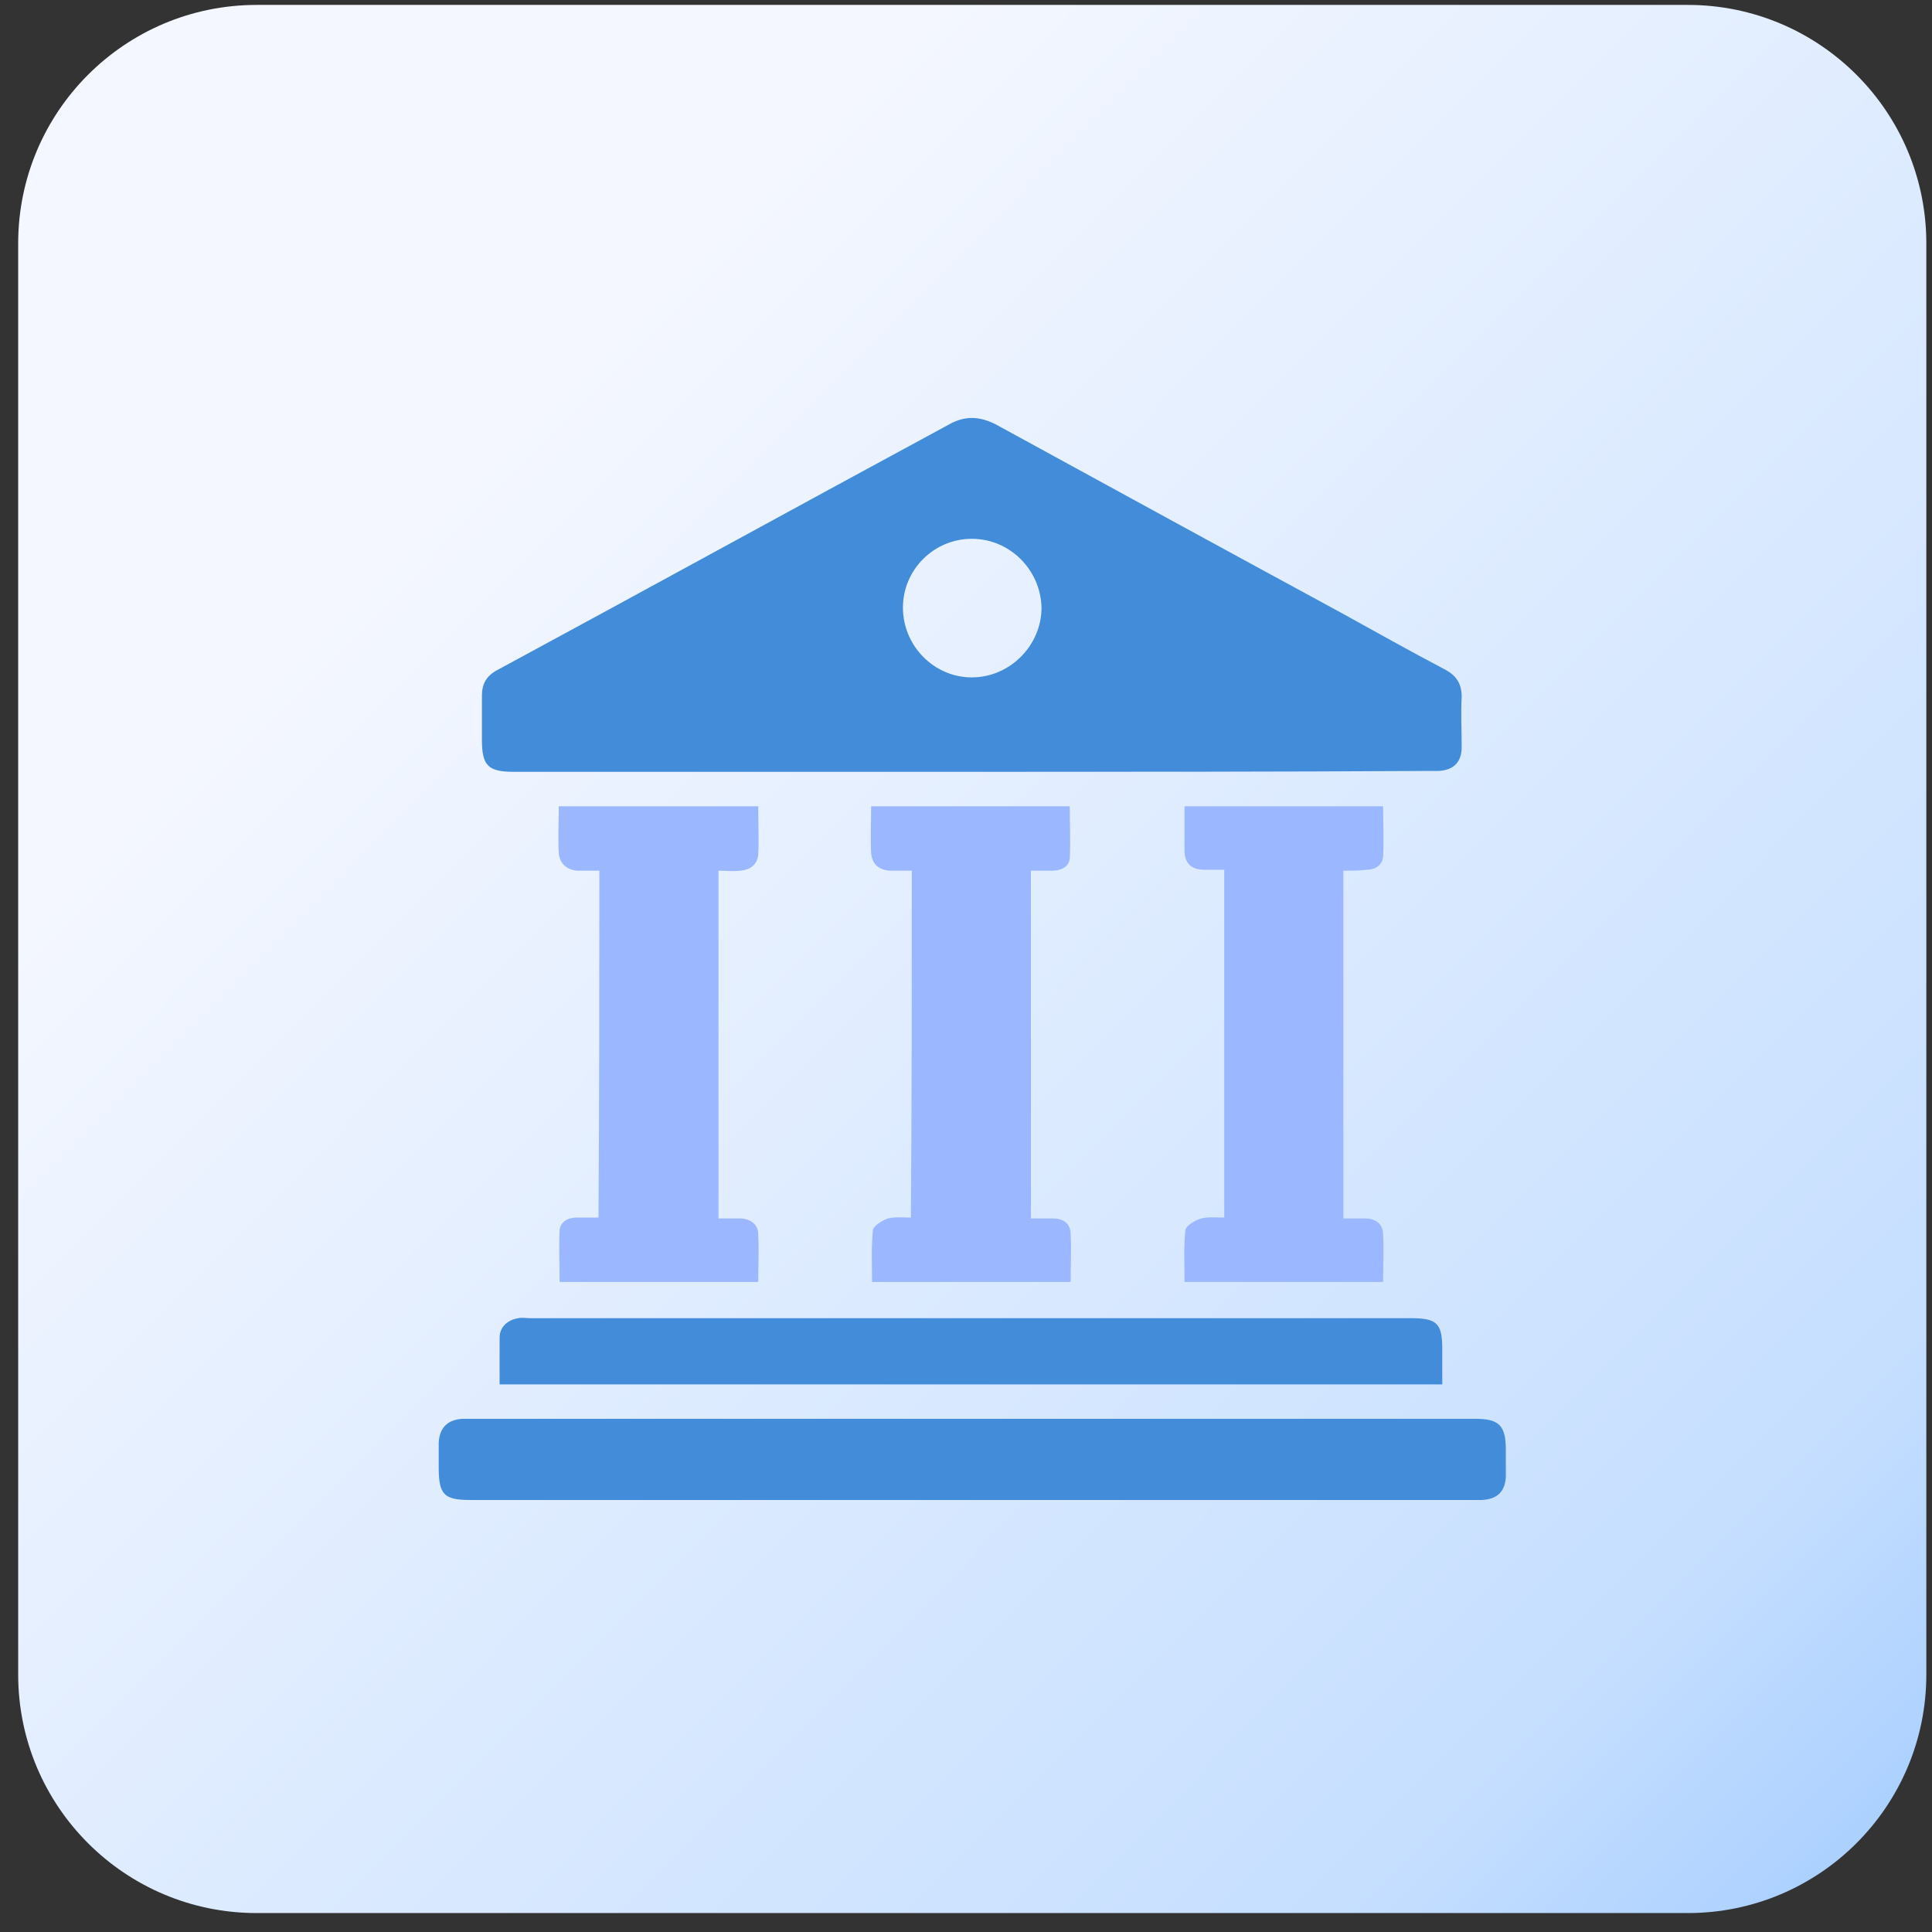
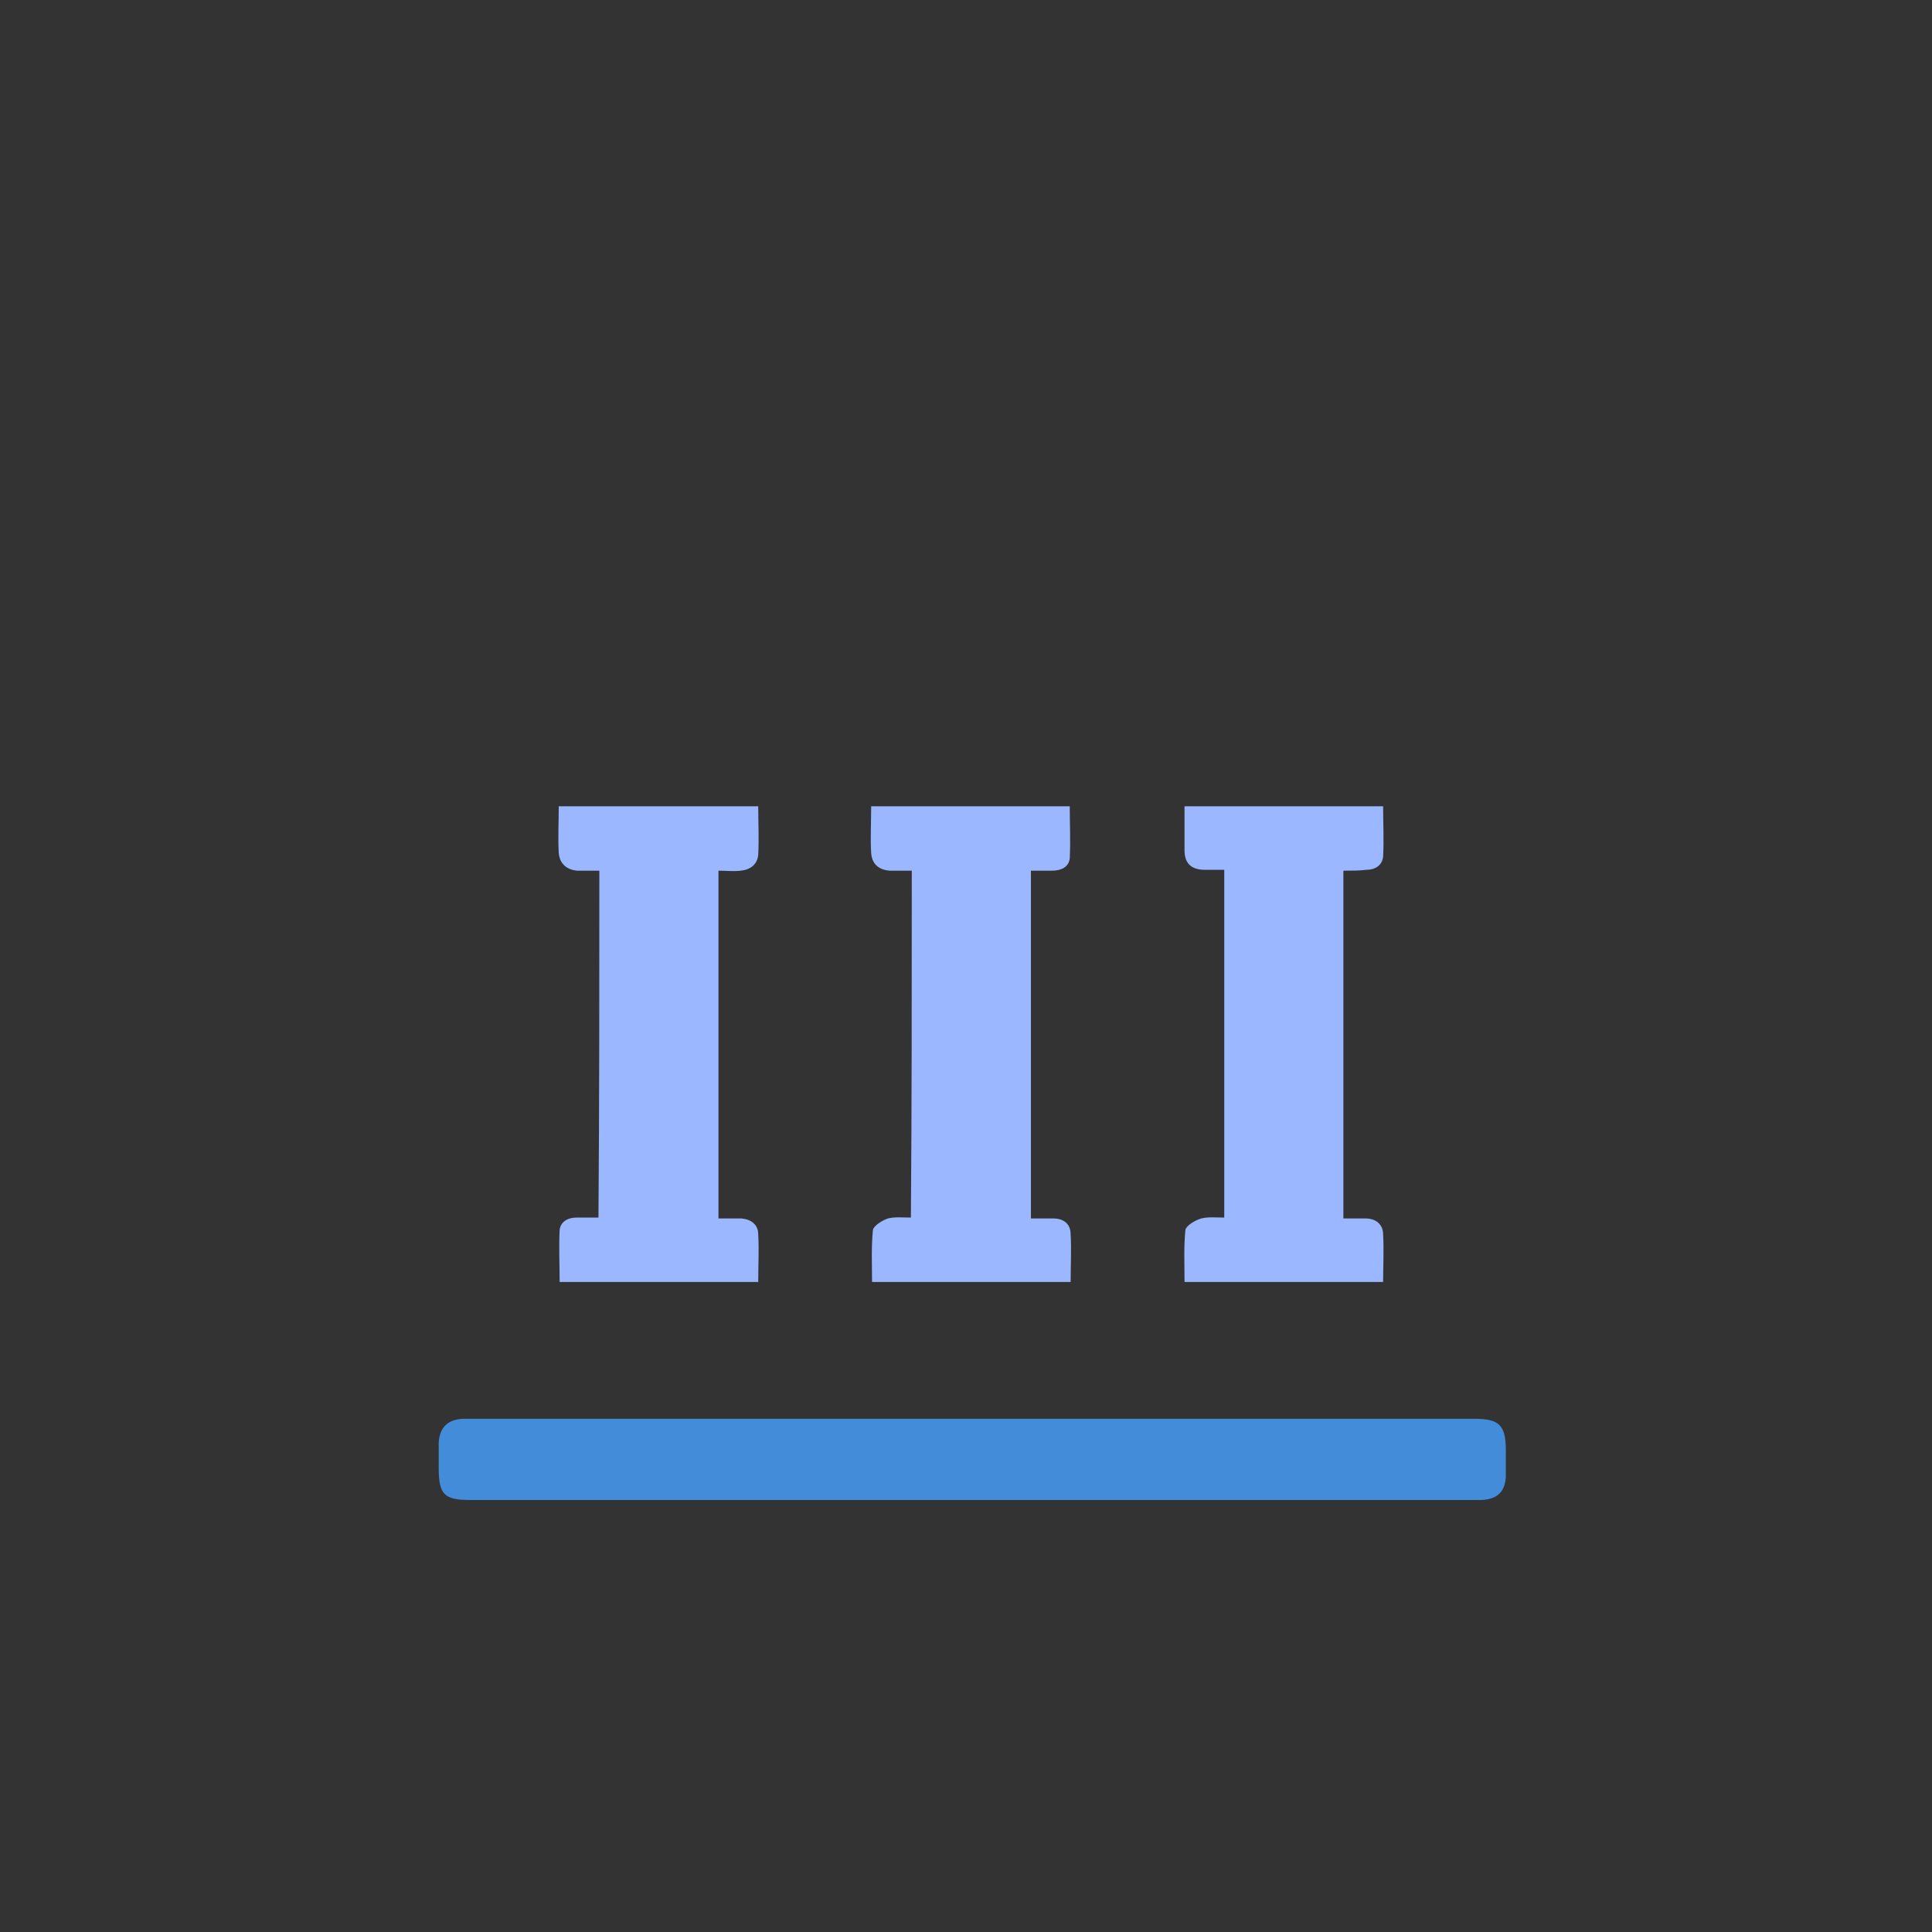
<svg xmlns="http://www.w3.org/2000/svg" width="81" height="81" viewBox="0 0 81 81" fill="none">
  <rect x="0" y="0" width="81" height="81" fill="#333333" stroke="none" />
-   <path d="M70.762 0.206H10.762C5.239 0.206 0.762 4.683 0.762 10.206V70.206C0.762 75.729 5.239 80.206 10.762 80.206H70.762C76.285 80.206 80.762 75.729 80.762 70.206V10.206C80.762 4.683 76.285 0.206 70.762 0.206Z" fill="url(#paint0_linear_6114_15200)" />
-   <path d="M40.743 32.359C34.341 32.359 27.939 32.359 21.537 32.359C20.464 32.359 20.205 32.1 20.205 31.027C20.205 30.398 20.205 29.769 20.205 29.14C20.205 28.696 20.39 28.363 20.76 28.141C27.125 24.699 33.453 21.221 39.818 17.779C40.558 17.372 41.224 17.483 41.927 17.89C46.664 20.481 51.4 23.071 56.174 25.661C57.654 26.476 59.097 27.29 60.578 28.067C61.059 28.326 61.281 28.659 61.281 29.214C61.244 29.917 61.281 30.62 61.281 31.323C61.281 31.952 60.948 32.285 60.319 32.322C60.171 32.322 60.023 32.322 59.837 32.322C53.473 32.359 47.108 32.359 40.743 32.359ZM40.743 22.59C39.152 22.59 37.856 23.885 37.856 25.476C37.856 27.068 39.152 28.4 40.743 28.4C42.334 28.4 43.666 27.068 43.666 25.476C43.629 23.885 42.334 22.59 40.743 22.59Z" fill="#438CDA" />
  <path d="M40.744 59.484C47.775 59.484 54.806 59.484 61.837 59.484C62.836 59.484 63.132 59.743 63.132 60.779C63.132 61.149 63.132 61.519 63.132 61.926C63.095 62.555 62.762 62.851 62.133 62.888C62.022 62.888 61.873 62.888 61.763 62.888C47.738 62.888 33.75 62.888 19.725 62.888C18.615 62.888 18.393 62.666 18.393 61.519C18.393 61.186 18.393 60.816 18.393 60.483C18.43 59.854 18.763 59.521 19.392 59.484C20.317 59.484 21.205 59.484 22.13 59.484C28.31 59.484 34.527 59.484 40.744 59.484Z" fill="#438CDA" />
  <path d="M38.227 36.504C37.893 36.504 37.597 36.504 37.301 36.504C36.857 36.467 36.561 36.245 36.524 35.764C36.487 35.135 36.524 34.469 36.524 33.803C39.3 33.803 42.075 33.803 44.85 33.803C44.85 34.506 44.887 35.246 44.85 35.986C44.813 36.356 44.48 36.504 44.11 36.504C43.814 36.504 43.518 36.504 43.222 36.504C43.222 41.389 43.222 46.199 43.222 51.084C43.555 51.084 43.851 51.084 44.147 51.084C44.591 51.084 44.887 51.306 44.887 51.75C44.924 52.416 44.887 53.045 44.887 53.748C42.112 53.748 39.337 53.748 36.561 53.748C36.561 53.045 36.524 52.305 36.598 51.565C36.635 51.38 37.005 51.158 37.227 51.084C37.523 51.01 37.856 51.047 38.19 51.047C38.227 46.236 38.227 41.426 38.227 36.504Z" fill="#9BB7FF" />
  <path d="M25.128 36.504C24.795 36.504 24.499 36.504 24.203 36.504C23.759 36.467 23.463 36.208 23.426 35.764C23.389 35.135 23.426 34.469 23.426 33.803C26.238 33.803 28.976 33.803 31.789 33.803C31.789 34.506 31.826 35.172 31.789 35.838C31.752 36.245 31.456 36.467 31.049 36.504C30.753 36.541 30.457 36.504 30.123 36.504C30.123 41.352 30.123 46.199 30.123 51.084C30.42 51.084 30.753 51.084 31.086 51.084C31.493 51.121 31.789 51.343 31.789 51.75C31.826 52.416 31.789 53.045 31.789 53.748C29.013 53.748 26.238 53.748 23.463 53.748C23.463 53.045 23.426 52.305 23.463 51.565C23.5 51.232 23.796 51.047 24.166 51.047C24.462 51.047 24.758 51.047 25.091 51.047C25.128 46.236 25.128 41.426 25.128 36.504Z" fill="#9BB7FF" />
  <path d="M56.322 36.504C56.322 41.389 56.322 46.199 56.322 51.084C56.656 51.084 56.952 51.084 57.248 51.084C57.692 51.084 57.988 51.343 57.988 51.75C58.025 52.416 57.988 53.045 57.988 53.748C55.212 53.748 52.437 53.748 49.662 53.748C49.662 53.008 49.625 52.305 49.699 51.565C49.736 51.38 50.106 51.158 50.365 51.084C50.661 51.01 50.994 51.047 51.327 51.047C51.327 46.199 51.327 41.352 51.327 36.467C51.068 36.467 50.772 36.467 50.513 36.467C49.958 36.467 49.662 36.208 49.662 35.653C49.662 35.061 49.662 34.432 49.662 33.803C52.474 33.803 55.212 33.803 57.988 33.803C57.988 34.506 58.025 35.209 57.988 35.912C57.951 36.282 57.655 36.467 57.285 36.467C56.989 36.504 56.693 36.504 56.322 36.504Z" fill="#9BB7FF" />
-   <path d="M20.946 58.041C20.946 57.375 20.946 56.709 20.946 56.08C20.946 55.636 21.279 55.34 21.723 55.266C21.908 55.228 22.056 55.266 22.241 55.266C34.564 55.266 46.887 55.266 59.172 55.266C60.246 55.266 60.468 55.487 60.468 56.561C60.468 57.042 60.468 57.523 60.468 58.041C47.331 58.041 34.194 58.041 20.946 58.041Z" fill="#438CDA" />
  <defs>
    <linearGradient id="paint0_linear_6114_15200" x1="96.228" y1="95.423" x2="9.359" y2="8.945" gradientUnits="userSpaceOnUse">
      <stop stop-color="#438CDA" />
      <stop offset="0.159" stop-color="#A0CAFF" />
      <stop offset="0.32" stop-color="#C6DFFF" />
      <stop offset="0.878" stop-color="#F4F7FF" />
    </linearGradient>
  </defs>
</svg>